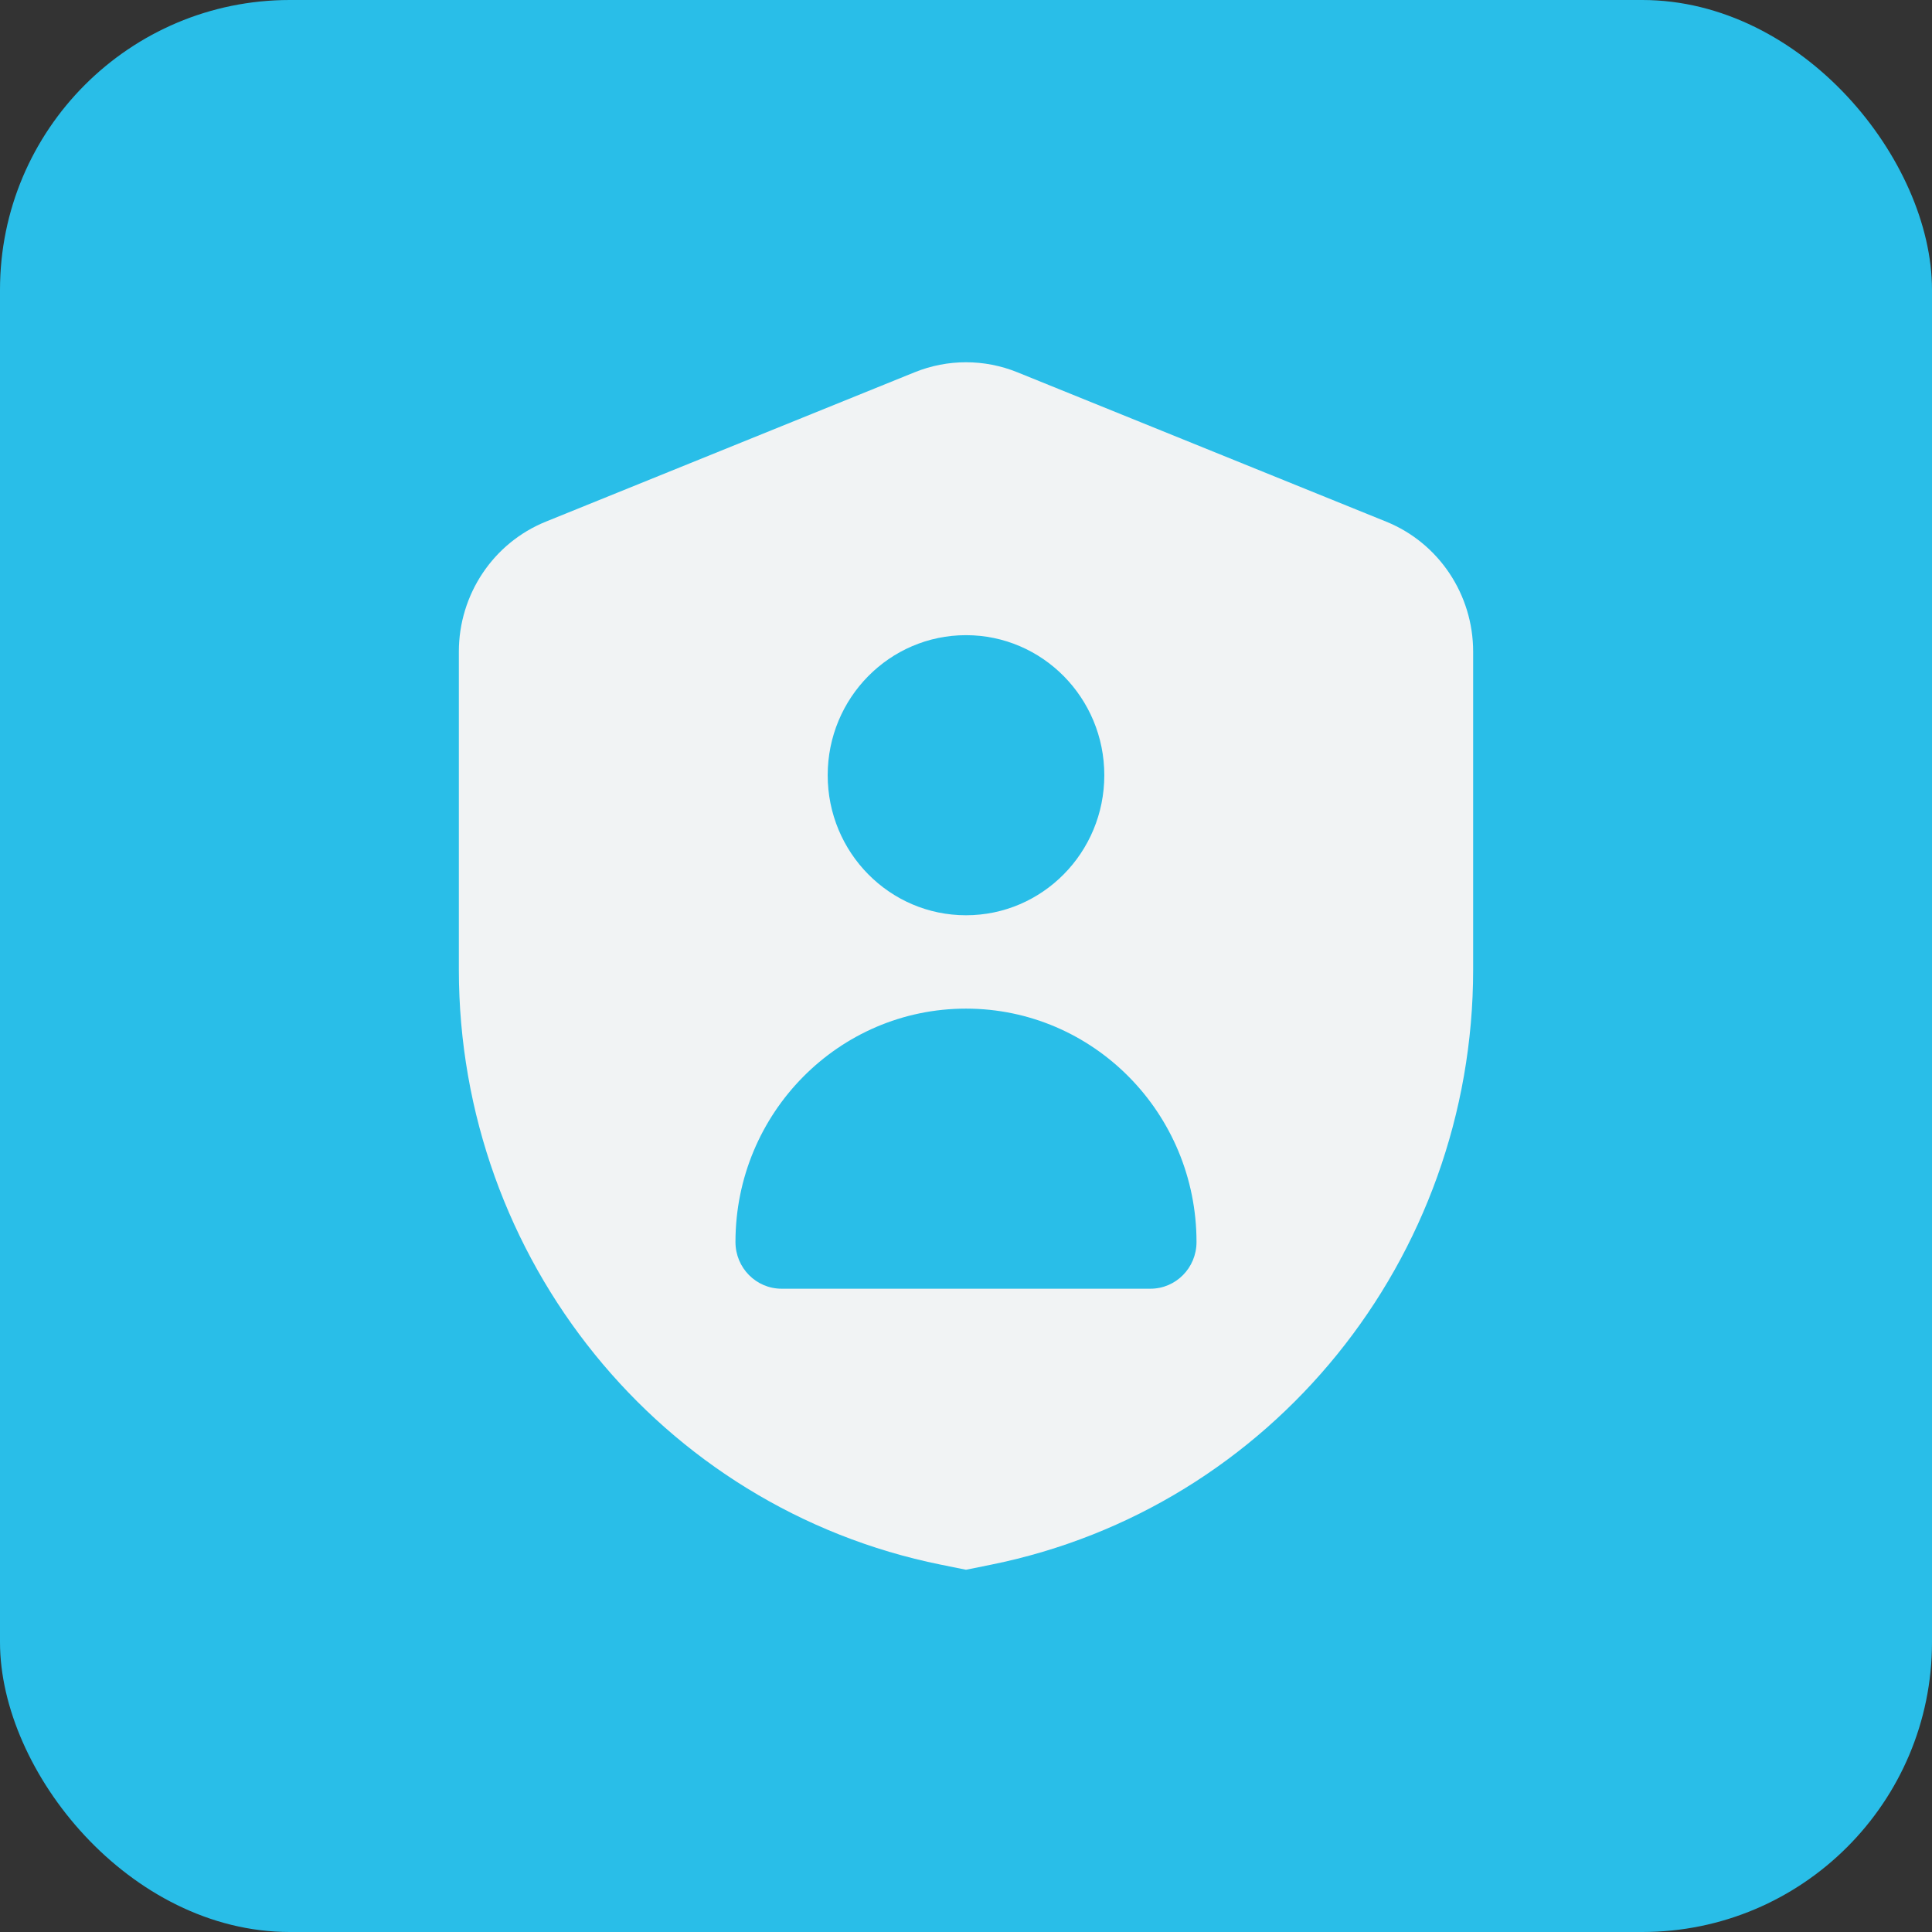
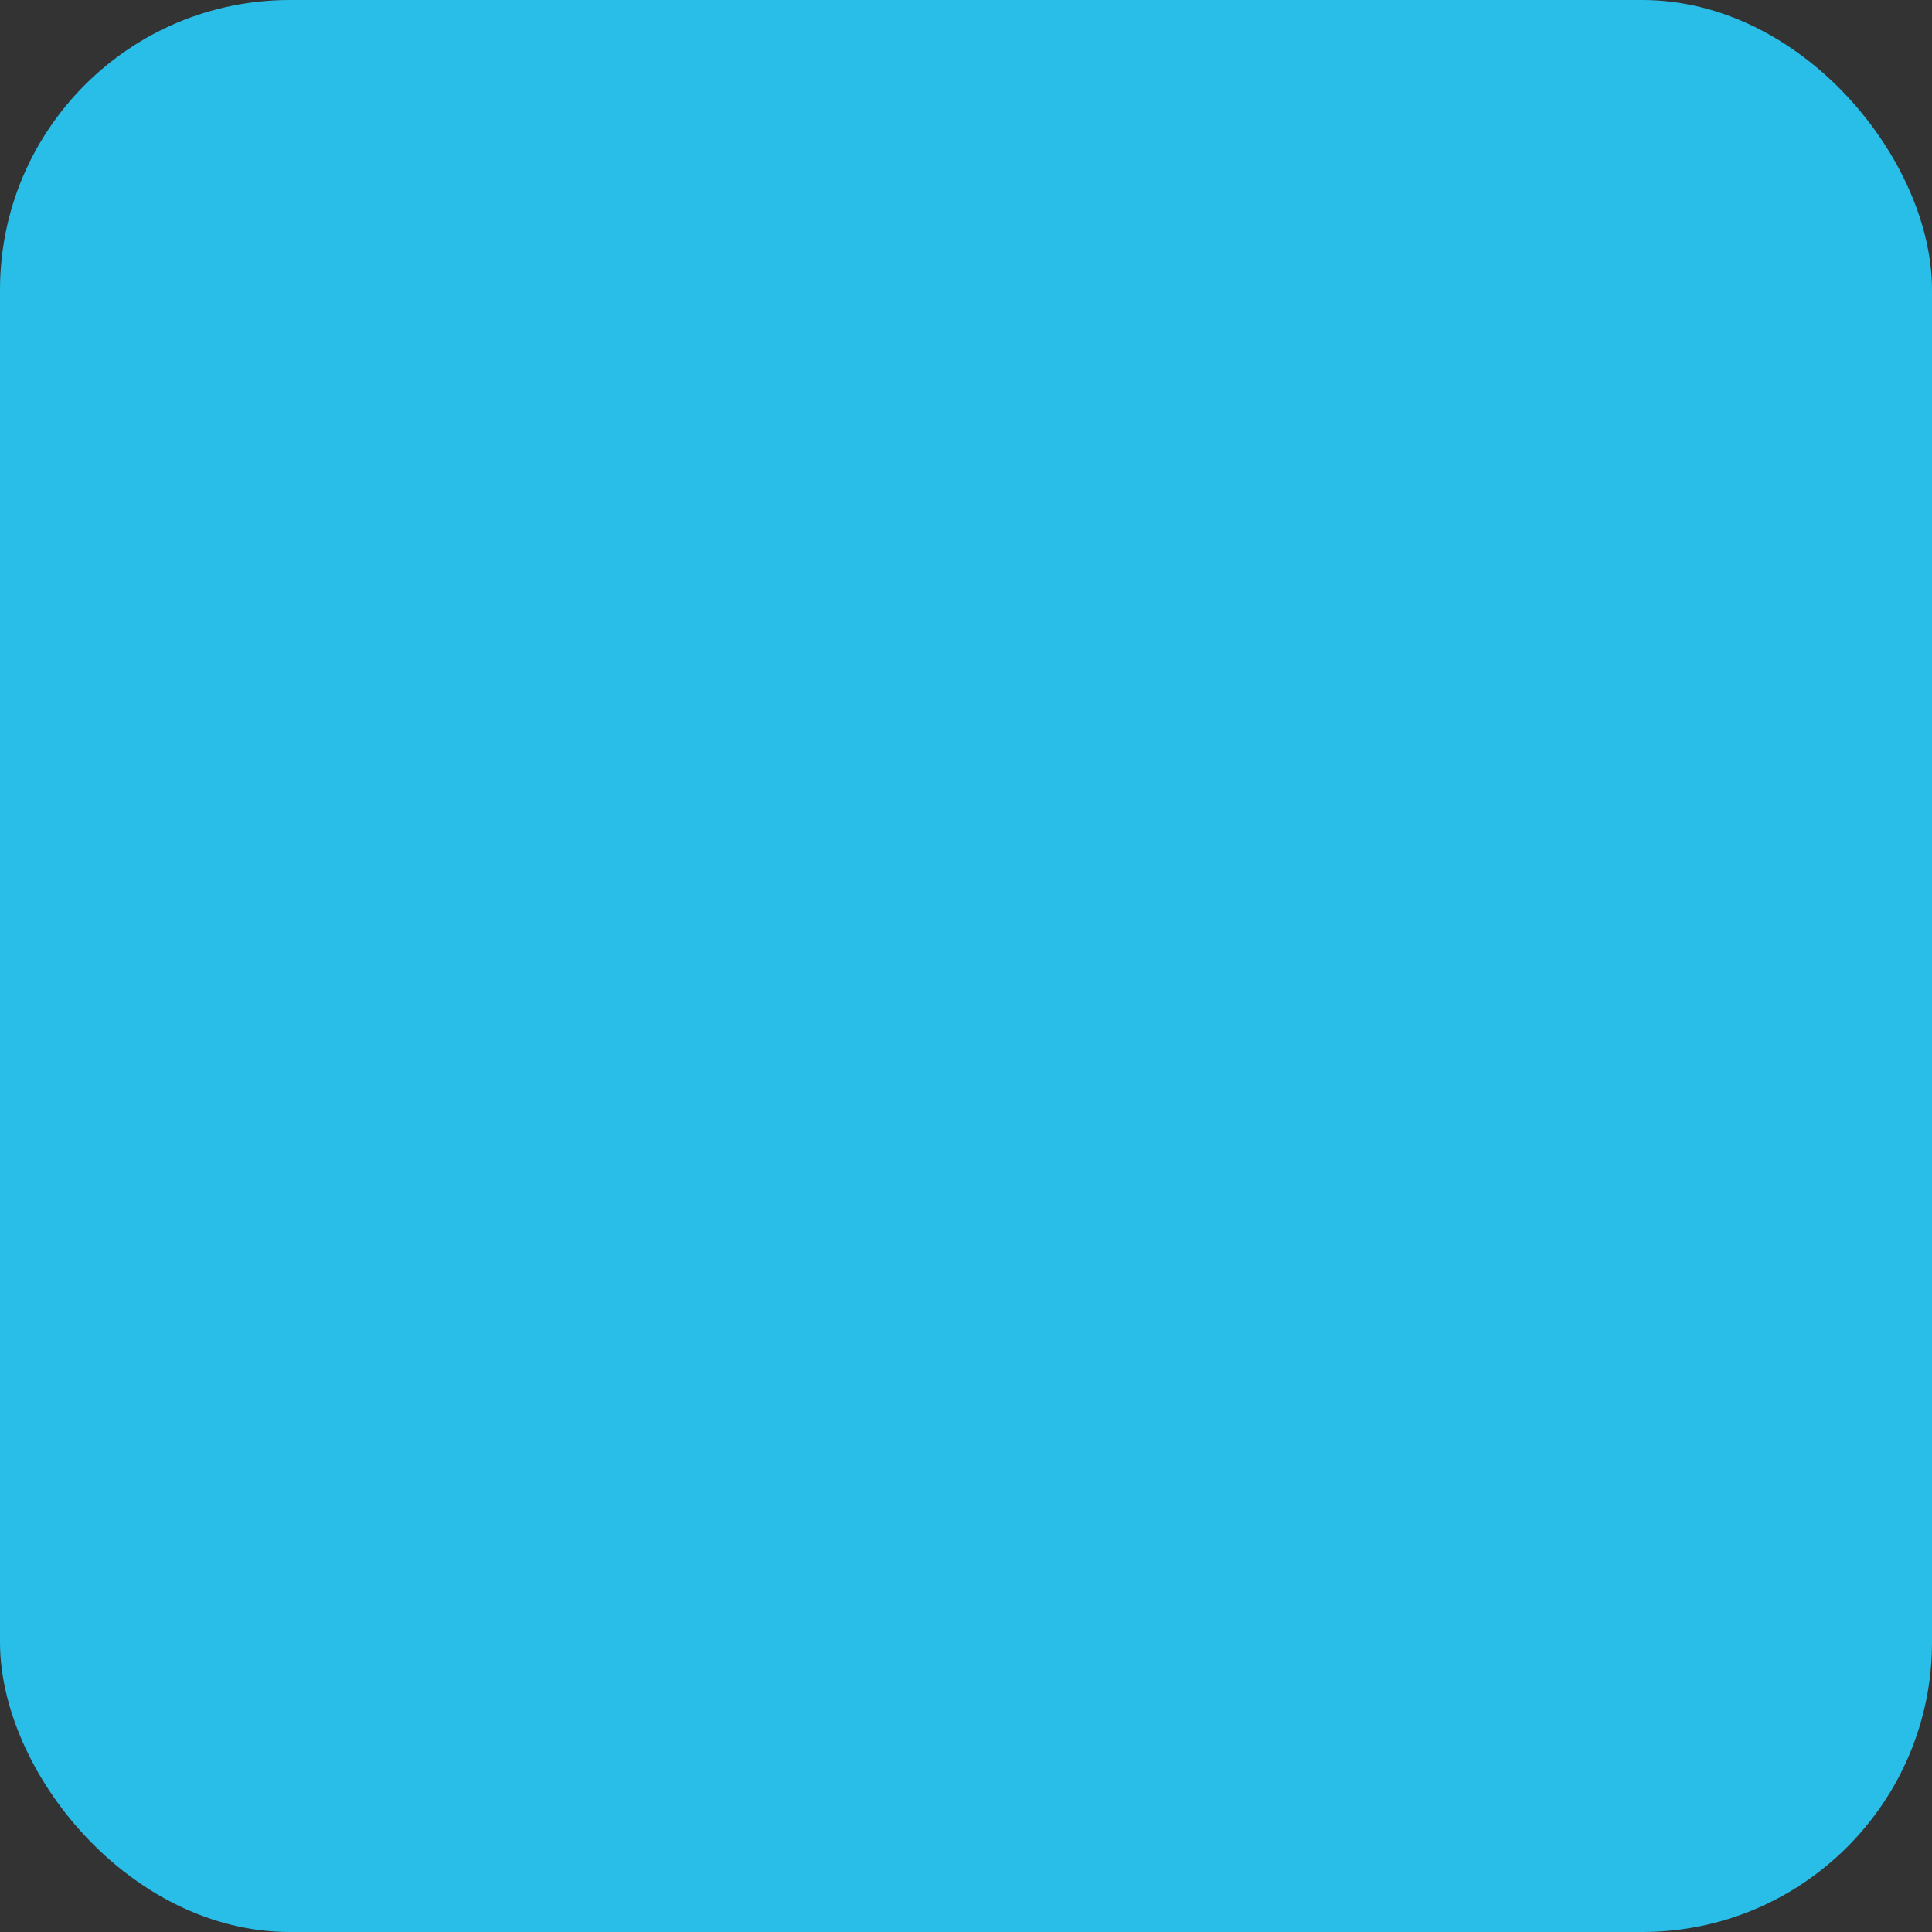
<svg xmlns="http://www.w3.org/2000/svg" width="80" height="80" viewBox="0 0 80 80" fill="none">
  <rect x="0" y="0" width="80" height="80" fill="#333333" stroke="none" />
  <rect width="80" height="80" rx="12" fill="#29BEE8" />
-   <path fill-rule="evenodd" clip-rule="evenodd" d="M37.873 15.415C39.239 14.862 40.761 14.862 42.127 15.415L57.4 21.601C59.574 22.481 61 24.614 61 26.985V40.146C61 52.125 52.65 62.438 41.049 64.788L40 65L38.951 64.788C27.35 62.438 19 52.125 19 40.146V26.985C19 24.614 20.426 22.481 22.6 21.601L37.873 15.415ZM34.273 32.1C34.273 28.897 36.837 26.301 40 26.301C43.163 26.301 45.727 28.897 45.727 32.1C45.727 35.303 43.163 37.899 40 37.899C36.837 37.899 34.273 35.303 34.273 32.1ZM30.454 51.43C30.454 46.092 34.728 41.765 40 41.765C45.272 41.765 49.545 46.092 49.545 51.43C49.545 52.498 48.691 53.363 47.636 53.363H32.364C31.309 53.363 30.454 52.498 30.454 51.43Z" fill="#F1F3F4" />
</svg>